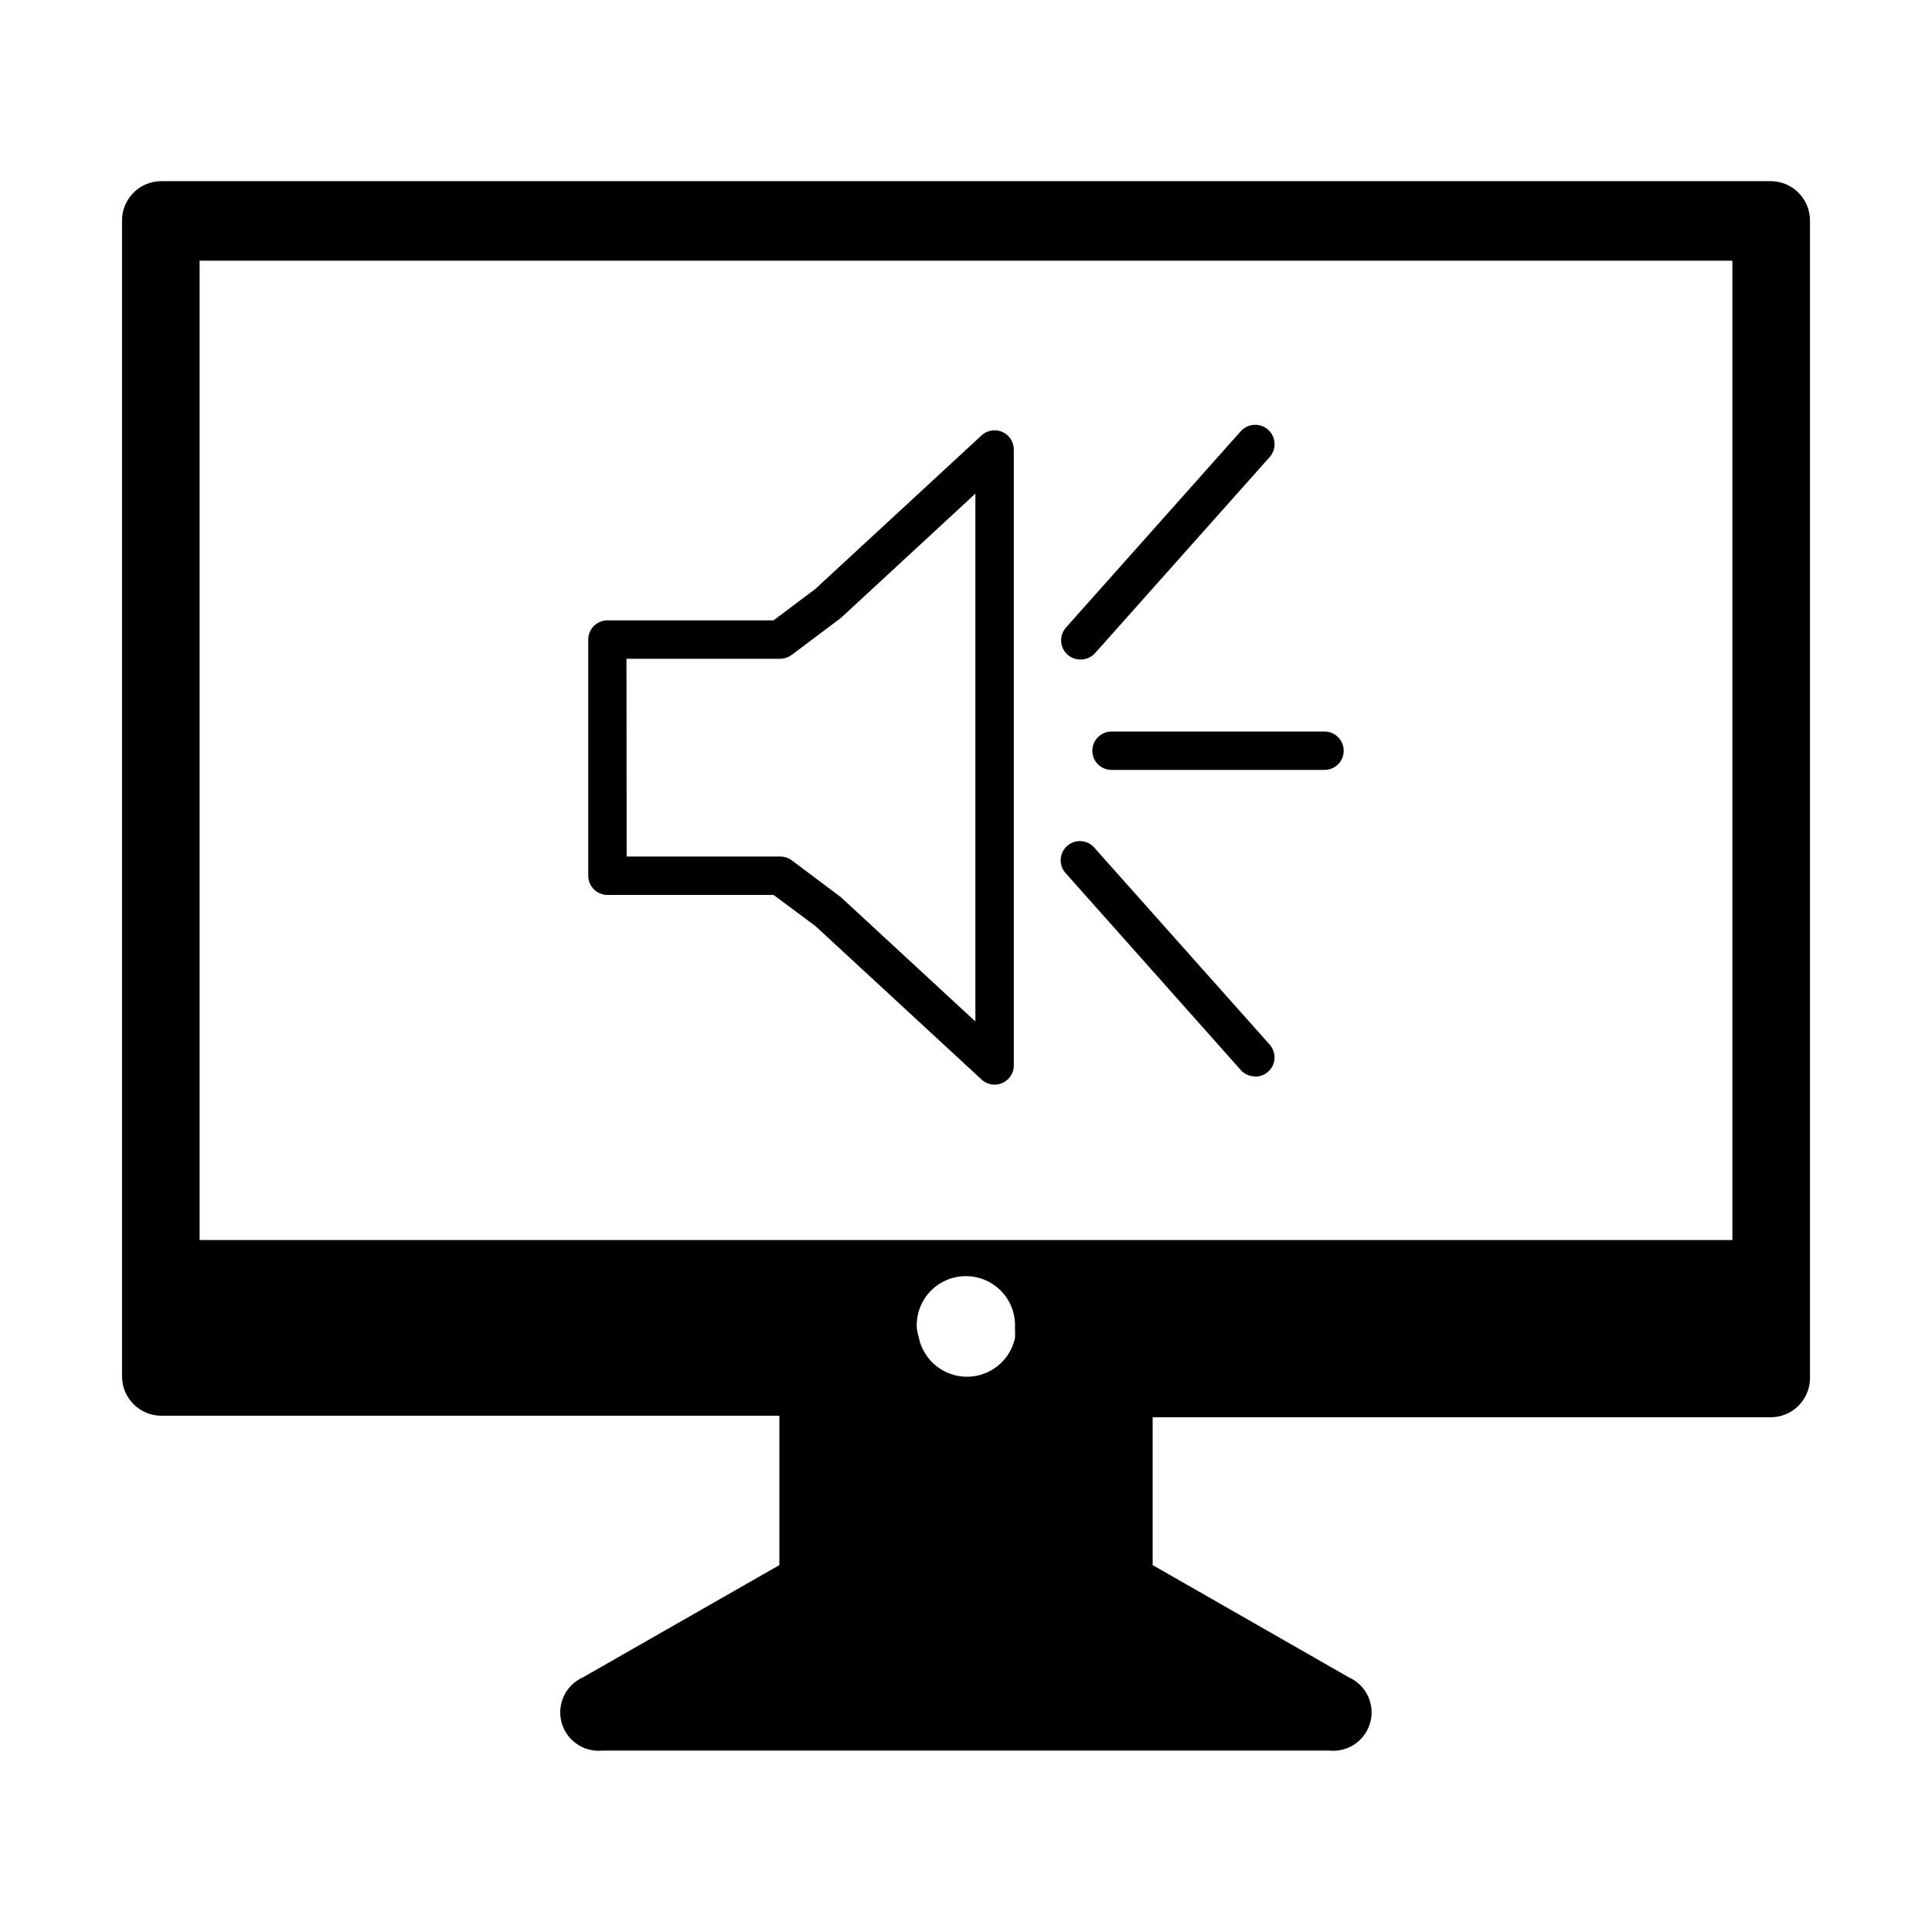
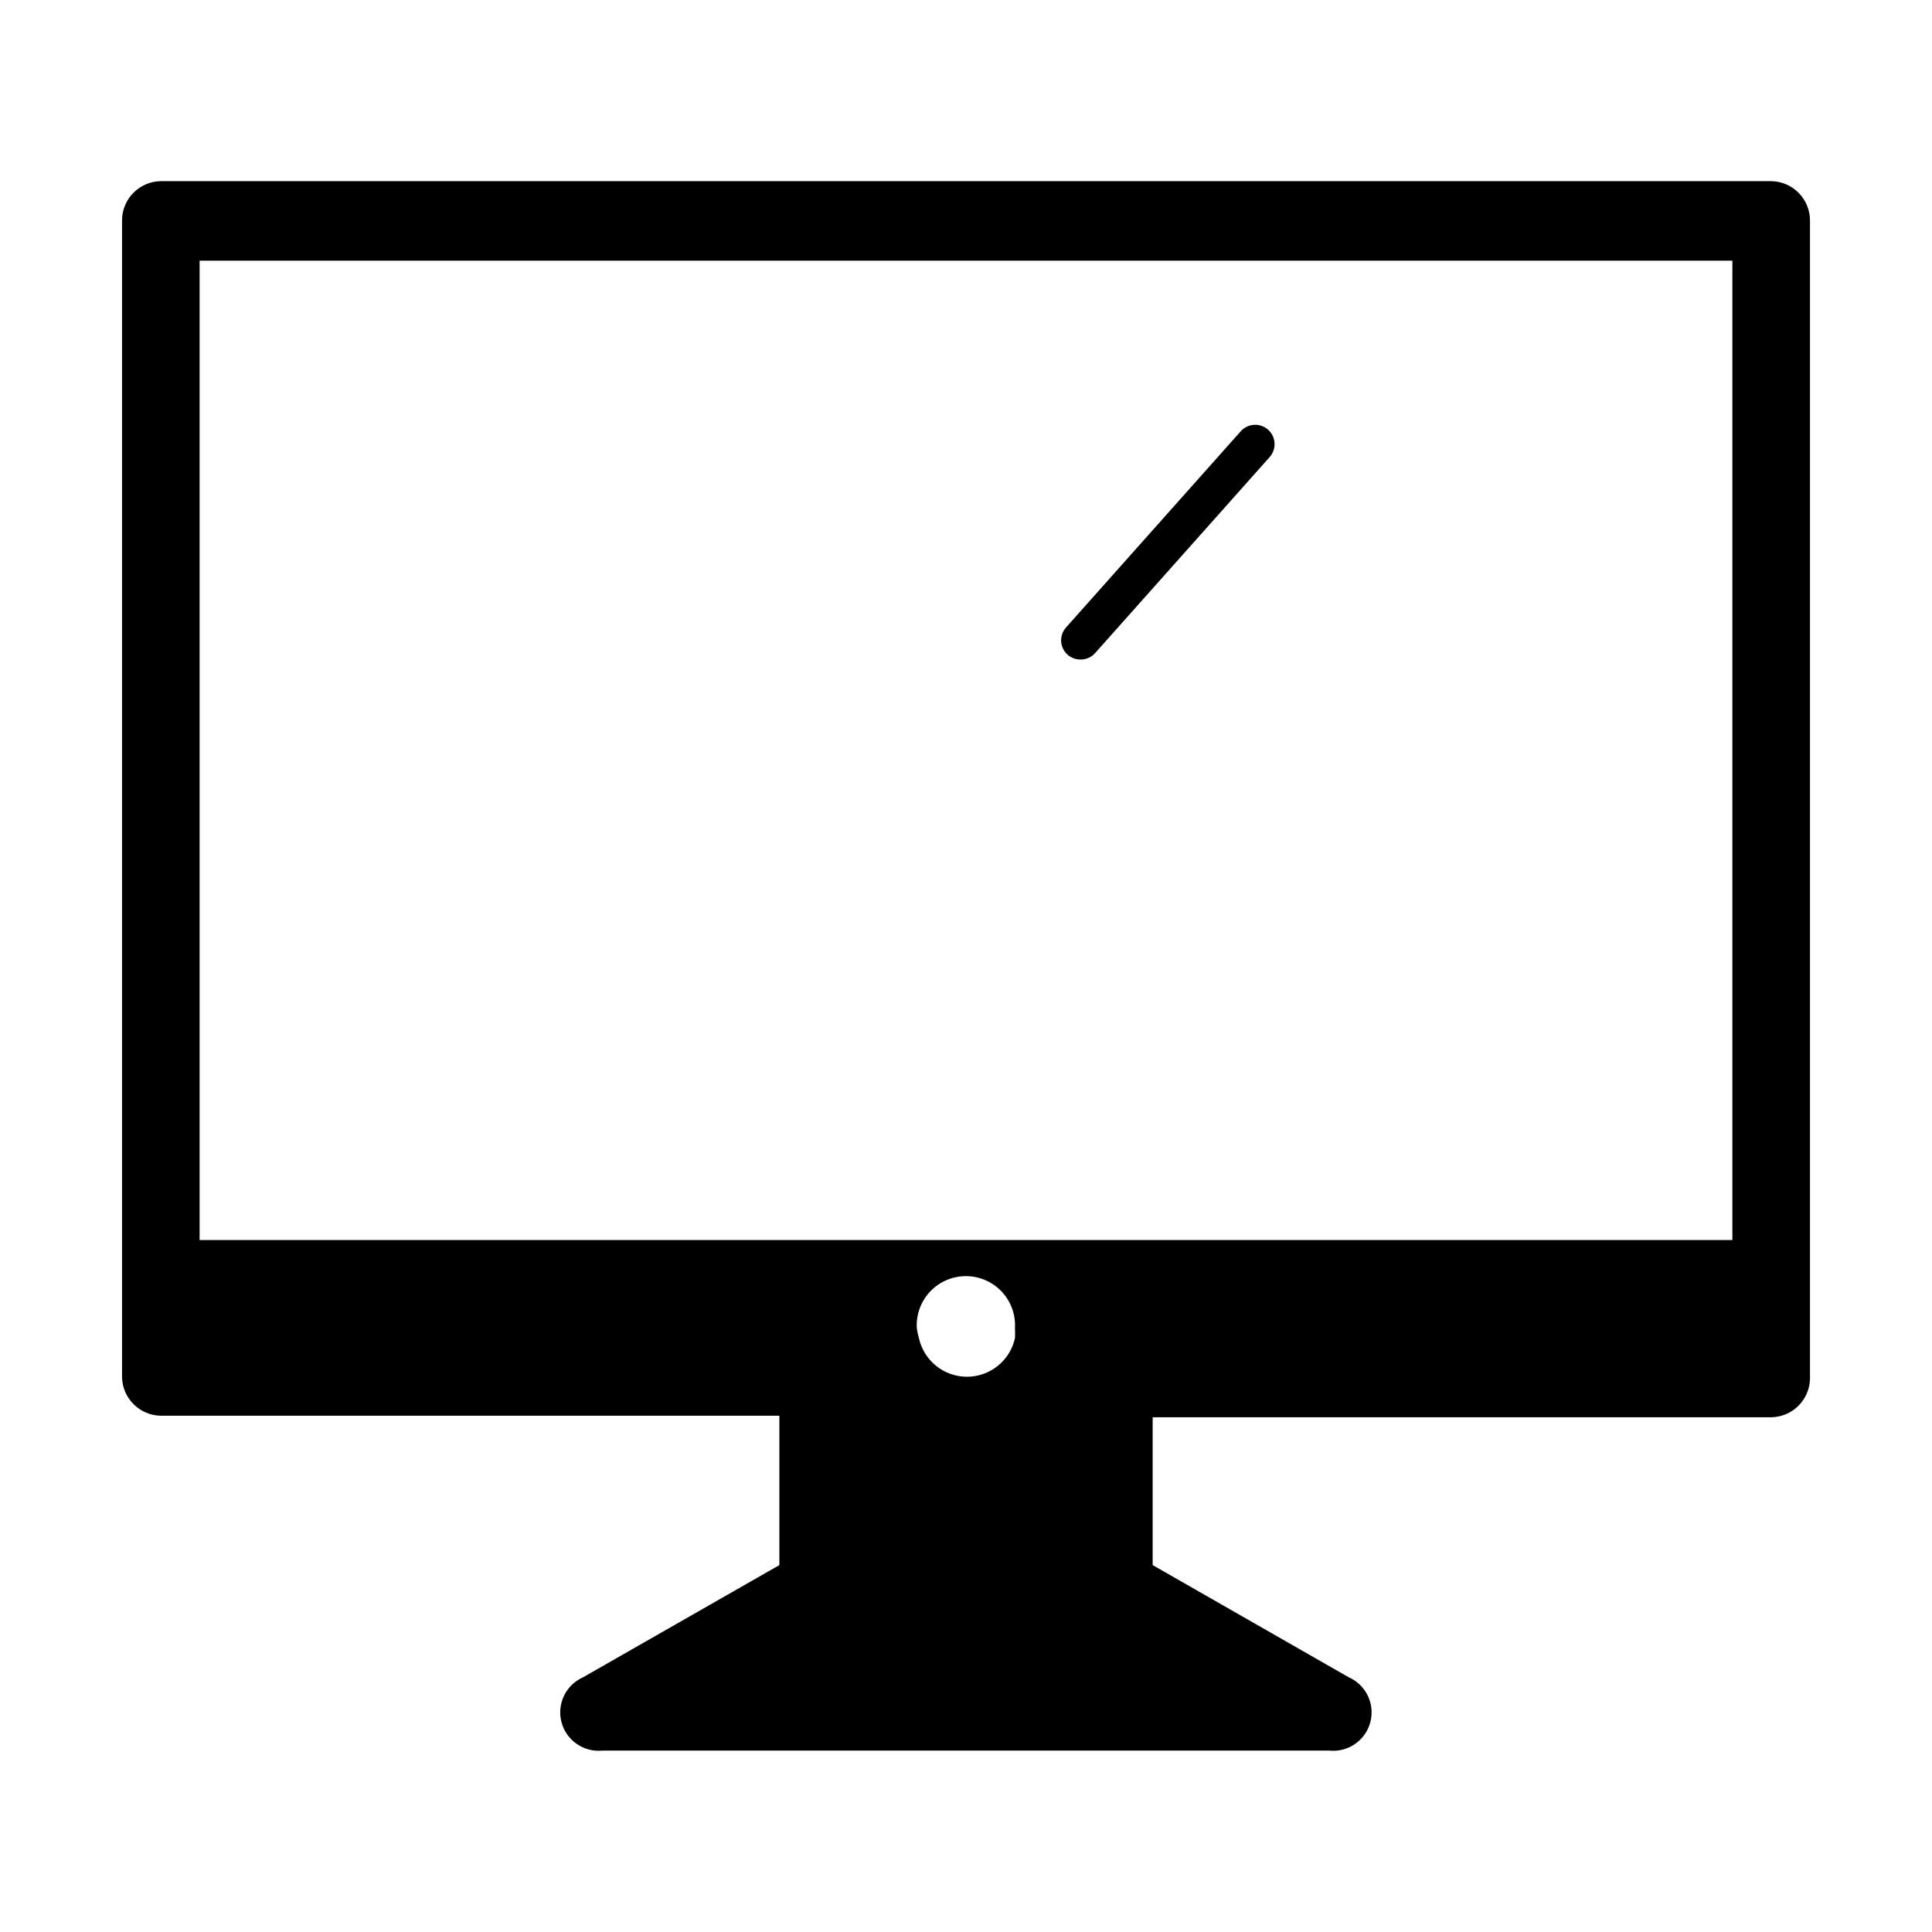
<svg xmlns="http://www.w3.org/2000/svg" fill="#000000" width="800px" height="800px" version="1.1" viewBox="144 144 512 512">
  <g>
    <path d="m613.48 192.01h-426.96c-5.566 0.133-10.043 4.613-10.18 10.18v306.81c0.137 5.566 4.613 10.043 10.18 10.18h164.02v39.59l-52.012 29.723c-4.566 2.019-6.996 7.055-5.731 11.883 1.266 4.832 5.848 8.031 10.82 7.555h192.72c4.973 0.477 9.555-2.723 10.82-7.555 1.266-4.828-1.164-9.863-5.731-11.883l-51.957-29.723v-39.184h164.02c5.566-0.133 10.043-4.613 10.18-10.18v-306.96c0-5.664-4.516-10.297-10.18-10.434zm-226.51 304.02c-0.227-3.59 1.043-7.113 3.504-9.734 2.465-2.621 5.898-4.106 9.496-4.106s7.035 1.484 9.496 4.106c2.461 2.621 3.731 6.144 3.508 9.734 0.059 0.863 0.059 1.73 0 2.594-1.316 5.973-6.609 10.227-12.723 10.227-6.117 0-11.406-4.254-12.723-10.227-0.25-0.848-0.438-1.715-0.559-2.594zm216.13-23.41h-406.2v-259.54l406.2 0.004z" />
-     <path d="m407.63 431.45c-1.281 0.008-2.516-0.465-3.461-1.324l-44.07-40.711-11.094-8.246h-44.02c-2.812 0-5.09-2.277-5.09-5.086v-62.598c0-2.809 2.277-5.086 5.09-5.086h44.02l11.043-8.297 44.07-40.711c1.488-1.383 3.652-1.746 5.512-0.926 1.855 0.816 3.051 2.66 3.039 4.691v163.2c0 1.352-0.539 2.644-1.492 3.598-0.953 0.957-2.25 1.492-3.598 1.492zm-97.559-60.457h40.715c1.102 0 2.172 0.355 3.051 1.016l12.621 9.465 0.406 0.305 35.621 32.926 0.004-139.89-35.621 32.926-0.406 0.305-12.676 9.52c-0.879 0.66-1.949 1.016-3.051 1.016h-40.711z" />
-     <path d="m495.01 348.04h-56.438c-2.812 0-5.09-2.277-5.09-5.09 0-2.809 2.277-5.086 5.09-5.086h56.438c2.809 0 5.086 2.277 5.086 5.086 0 2.812-2.277 5.09-5.086 5.09z" />
    <path d="m430.33 318.78c-2.016 0.016-3.856-1.16-4.68-3.004-0.828-1.84-0.488-3.996 0.863-5.492l46.309-52.008v-0.004c0.914-1.012 2.188-1.621 3.547-1.691 1.363-0.07 2.695 0.398 3.707 1.309 2.106 1.898 2.277 5.144 0.383 7.254l-46.309 52.008h-0.004c-0.98 1.062-2.371 1.652-3.816 1.629z" />
-     <path d="m476.64 429.26c-1.453 0.008-2.84-0.602-3.816-1.68l-46.258-52.012c-0.984-0.988-1.516-2.34-1.473-3.738 0.043-1.395 0.656-2.711 1.699-3.641 1.039-0.93 2.418-1.391 3.809-1.273 1.391 0.113 2.676 0.797 3.547 1.887l46.309 52.008h0.004c1.352 1.5 1.691 3.652 0.863 5.496-0.828 1.84-2.664 3.019-4.684 3.004z" />
  </g>
</svg>